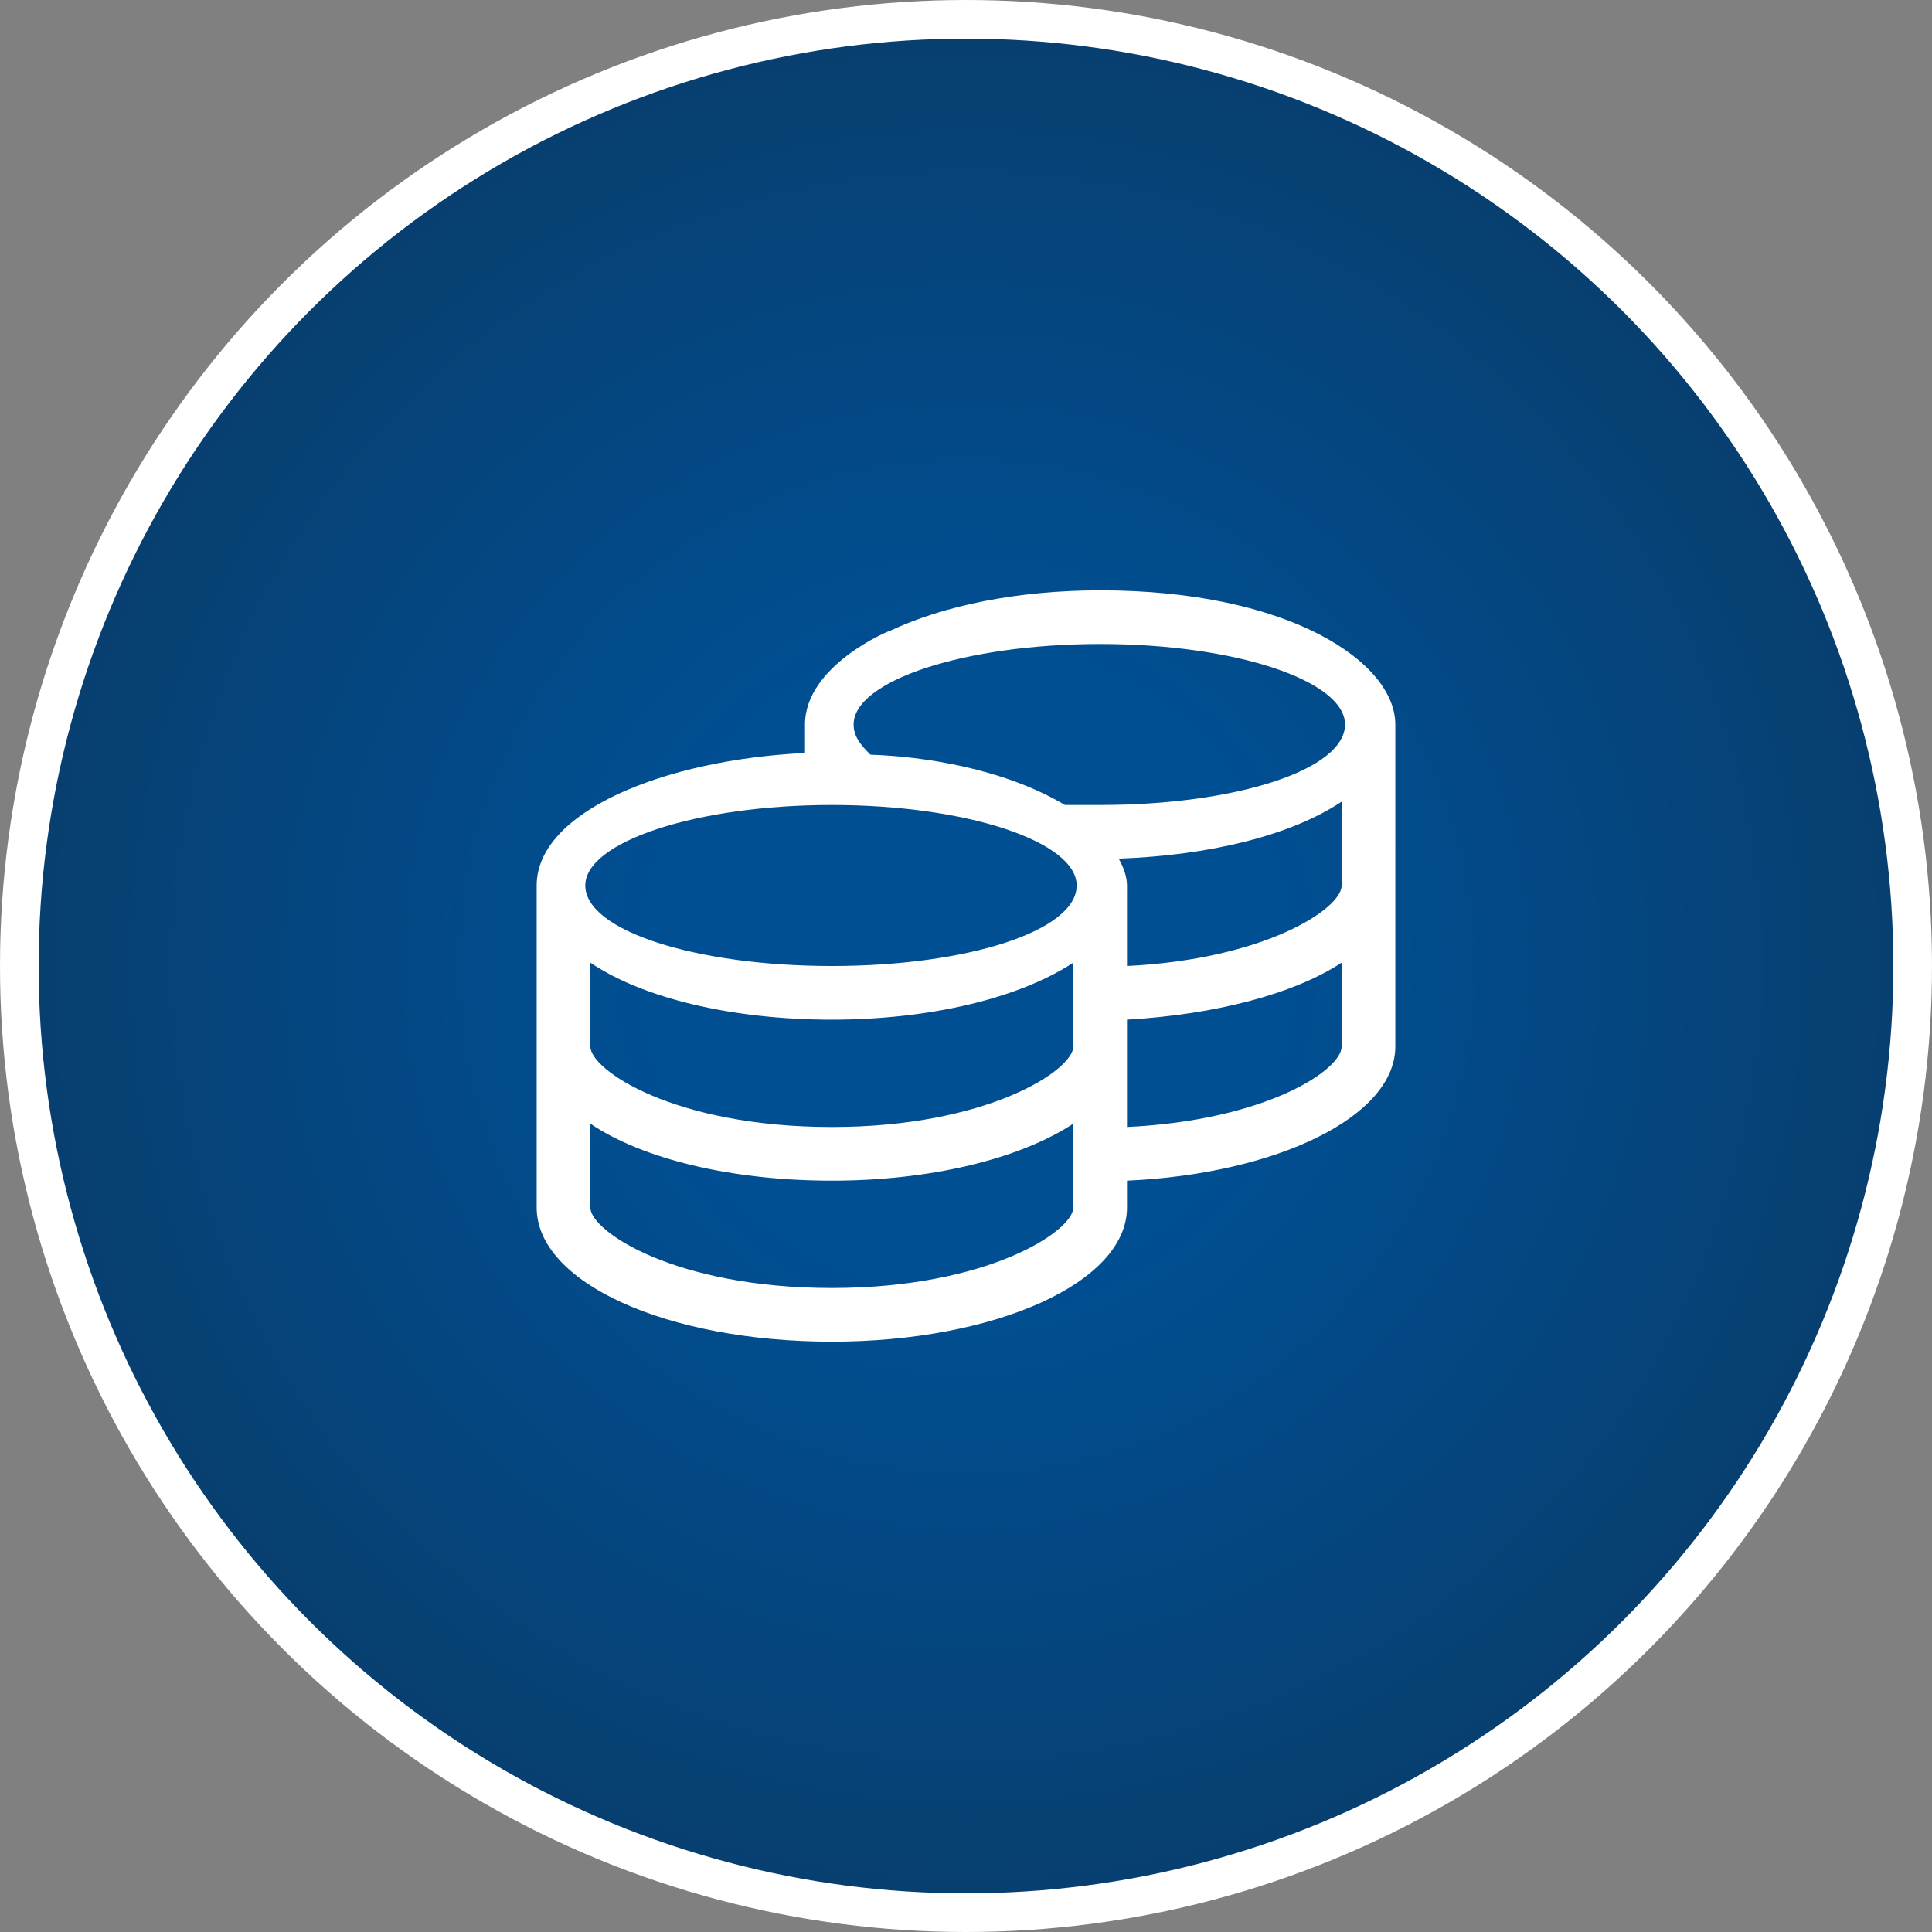
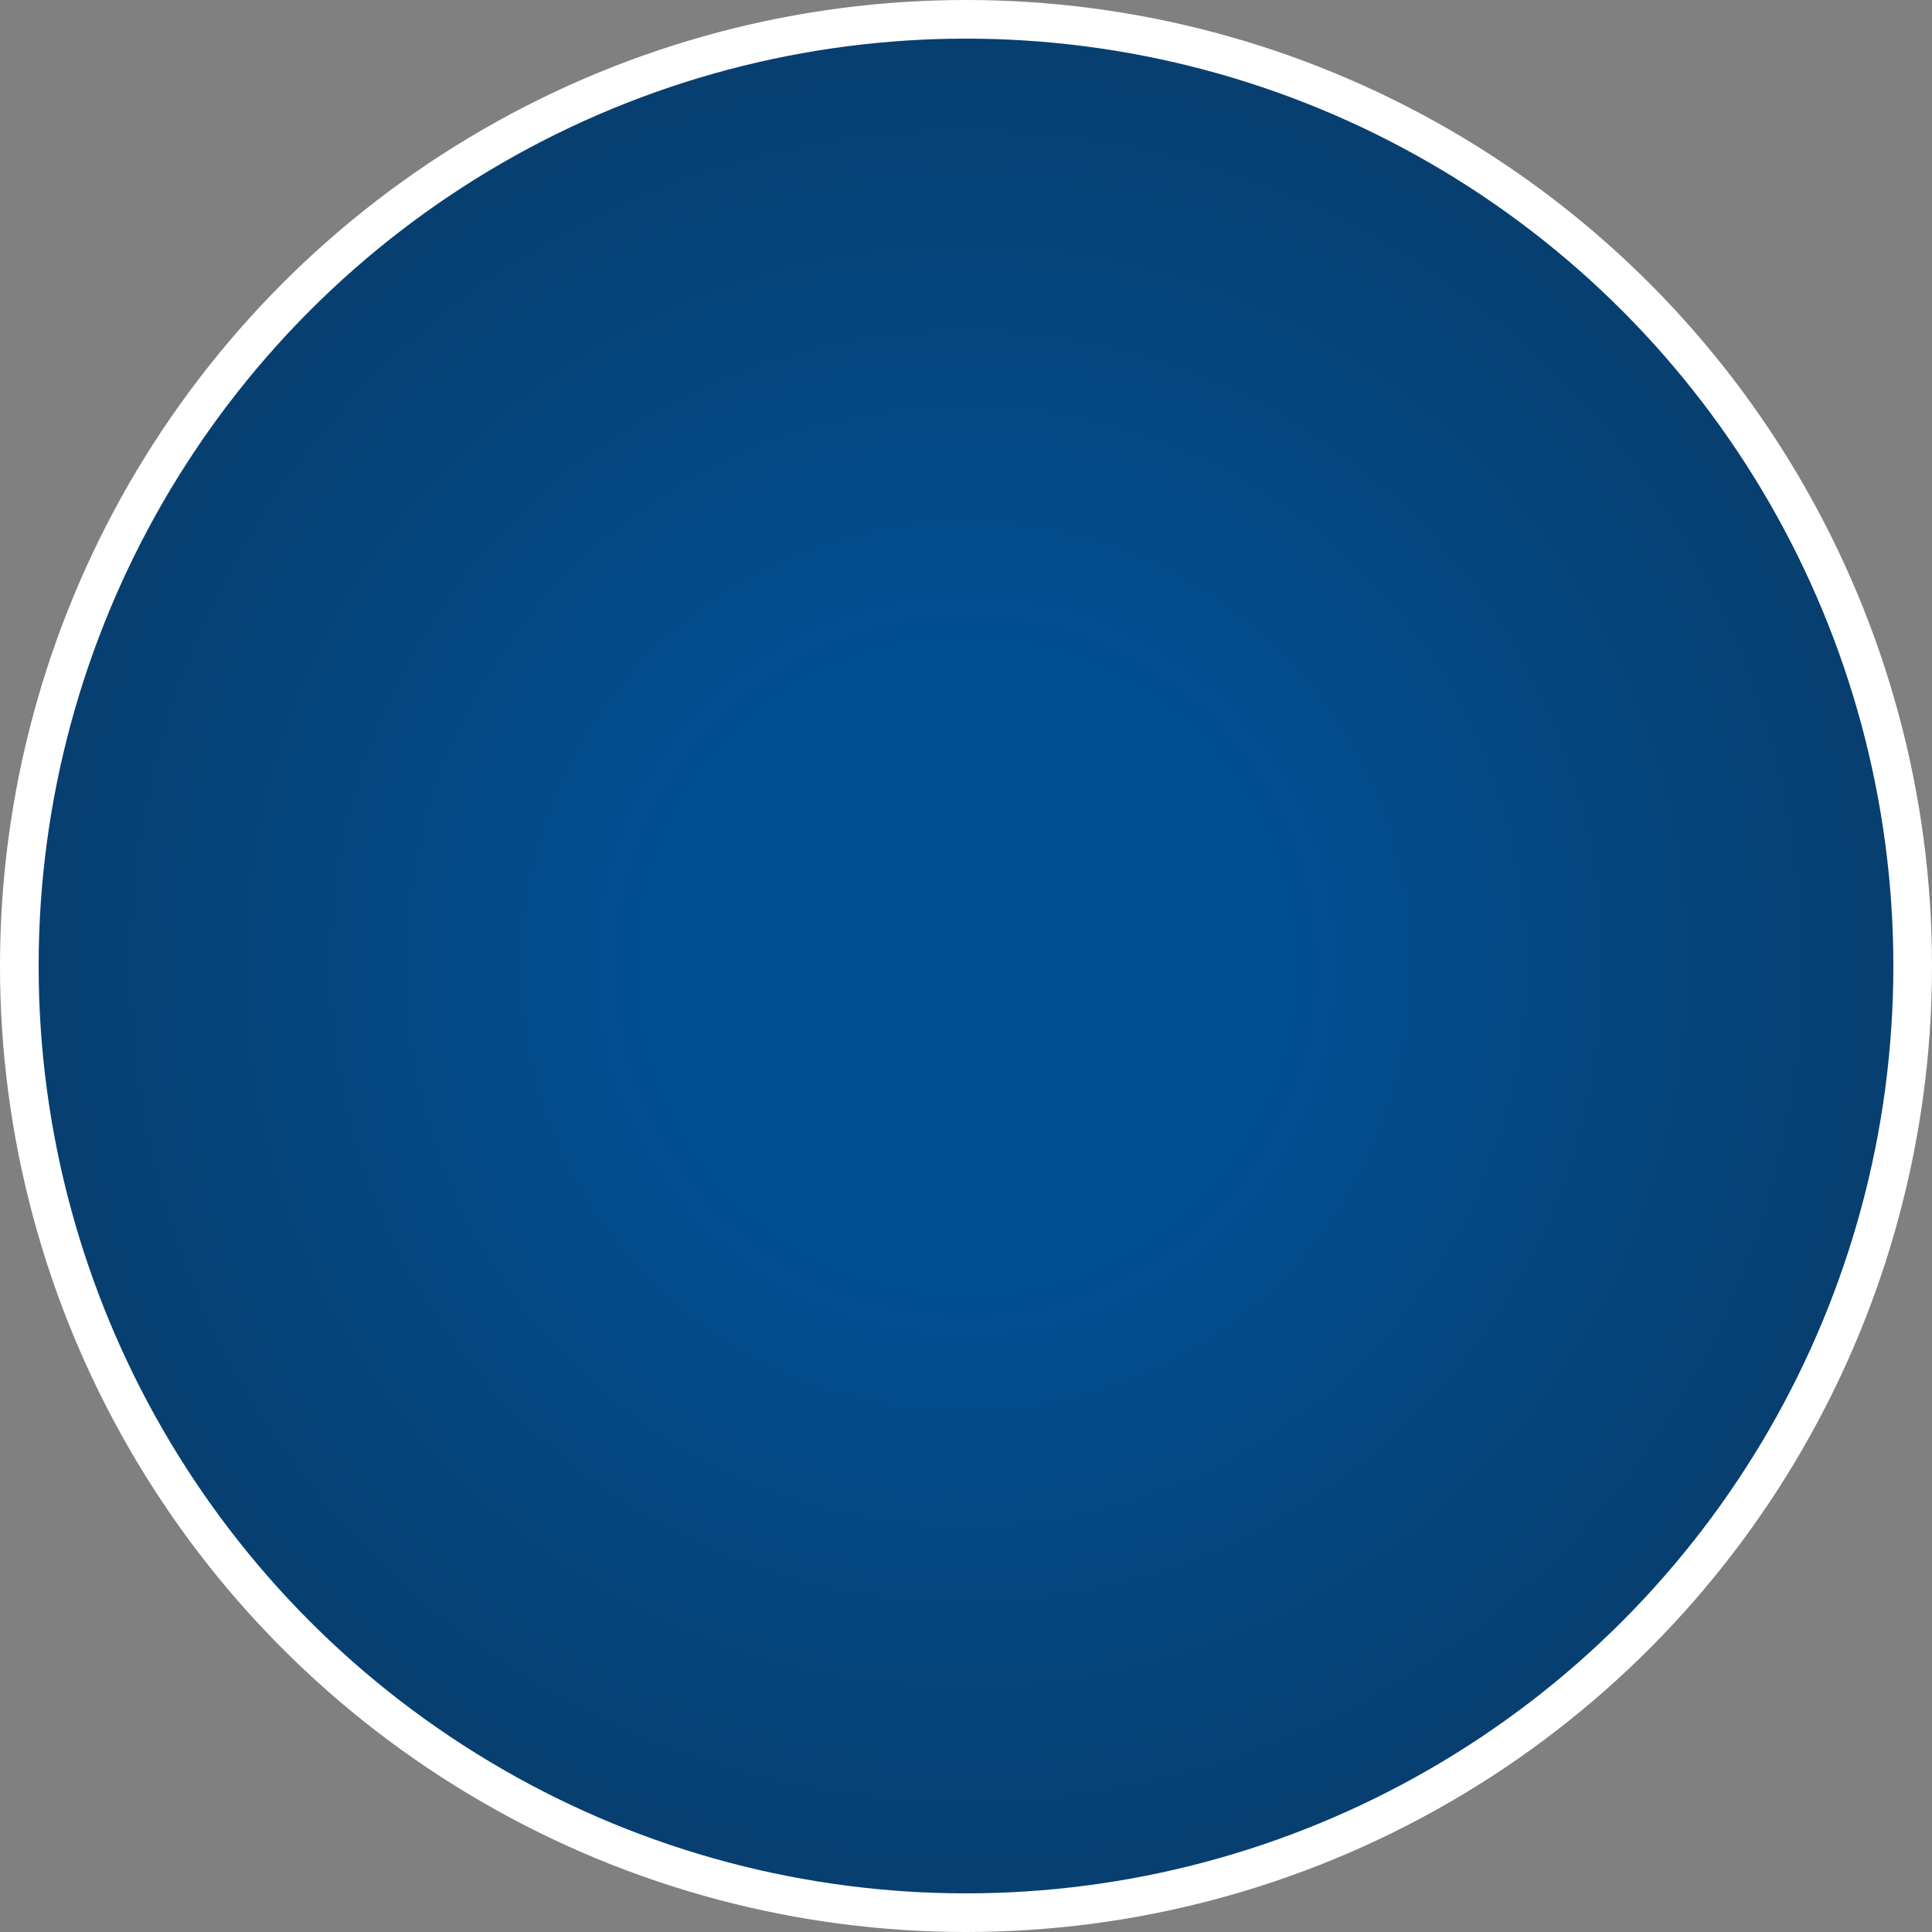
<svg xmlns="http://www.w3.org/2000/svg" width="72" height="72" viewBox="0 0 72 72" fill="none">
  <rect x="0" y="0" width="72" height="72" fill="#808080" stroke="none" />
  <circle cx="36" cy="36" r="35.28" fill="url(#paint0_radial_2352_35598)" stroke="white" stroke-width="1.44" />
-   <path d="M41 22C48.062 22 52 24.688 52 27V39C52 41.625 47.562 43.75 42 44V45C42 47.812 37.062 50 31 50C24.875 50 20 47.812 20 45V33C20 30.25 24.75 28.312 30 28.062V27C30 24.812 33.125 23.5 33.188 23.5C35.188 22.562 37.938 22 41 22ZM40 45V41.875C38 43.188 34.688 44 31 44C27.25 44 23.938 43.188 22 41.875V45C22 45.875 25.125 48 31 48C36.812 48 40 45.875 40 45ZM40 39V35.875C38 37.188 34.688 38 31 38C27.25 38 23.938 37.188 22 35.875V39C22 39.875 25.125 42 31 42C36.812 42 40 39.875 40 39ZM31 36C36.062 36 40.125 34.688 40.125 33C40.125 31.375 36.062 30 31 30C25.938 30 21.812 31.375 21.812 33C21.812 34.688 25.938 36 31 36ZM50 39V35.875C48.188 37.062 45.25 37.812 42 38V42C47.188 41.75 50 39.875 50 39ZM50 33V29.875C48.125 31.125 45.125 31.875 41.688 32C41.875 32.312 42 32.688 42 33V36C47.125 35.75 50 33.875 50 33ZM41 30C46.062 30 50.125 28.688 50.125 27C50.125 25.375 46.062 24 41 24C35.938 24 31.812 25.375 31.812 27C31.812 27.438 32.062 27.75 32.438 28.125C34.375 28.188 37.375 28.625 39.688 30C40.125 30 40.5 30 41 30Z" fill="white" />
  <defs>
    <radialGradient id="paint0_radial_2352_35598" cx="0" cy="0" r="1" gradientUnits="userSpaceOnUse" gradientTransform="translate(36 36) rotate(90) scale(36)">
      <stop offset="0.318" stop-color="#004F93" />
      <stop offset="1" stop-color="#083E6D" />
    </radialGradient>
  </defs>
</svg>